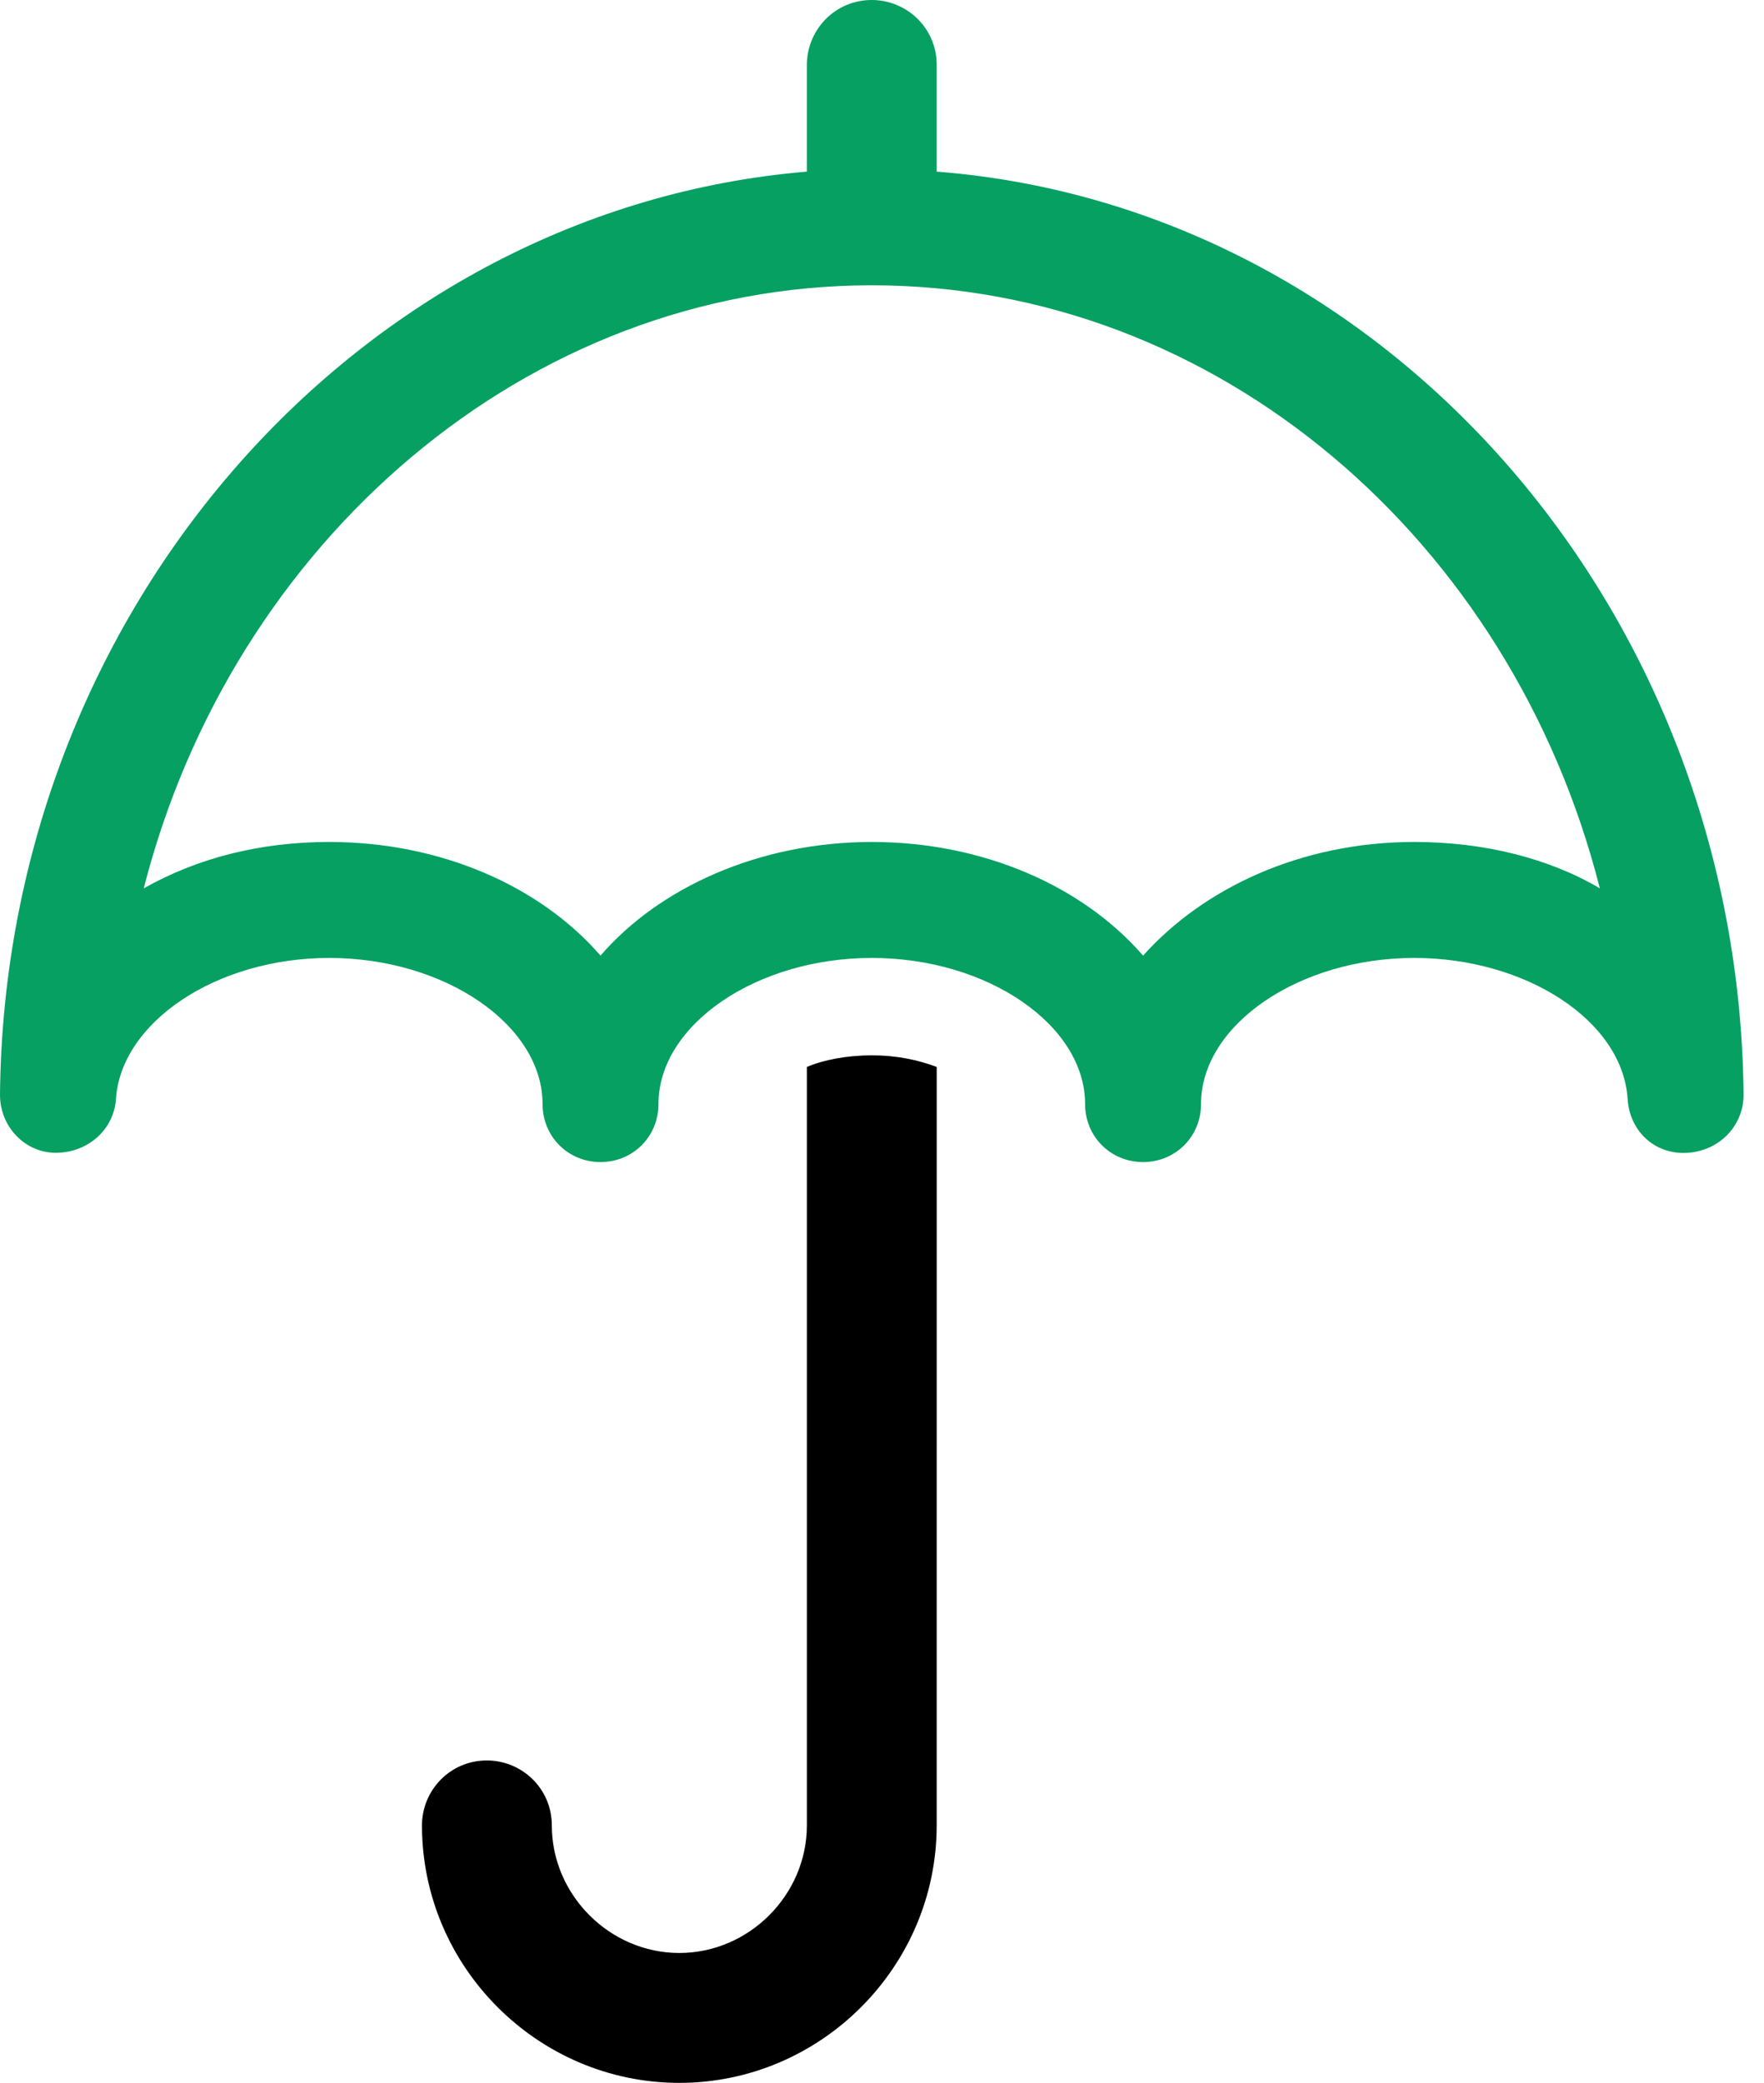
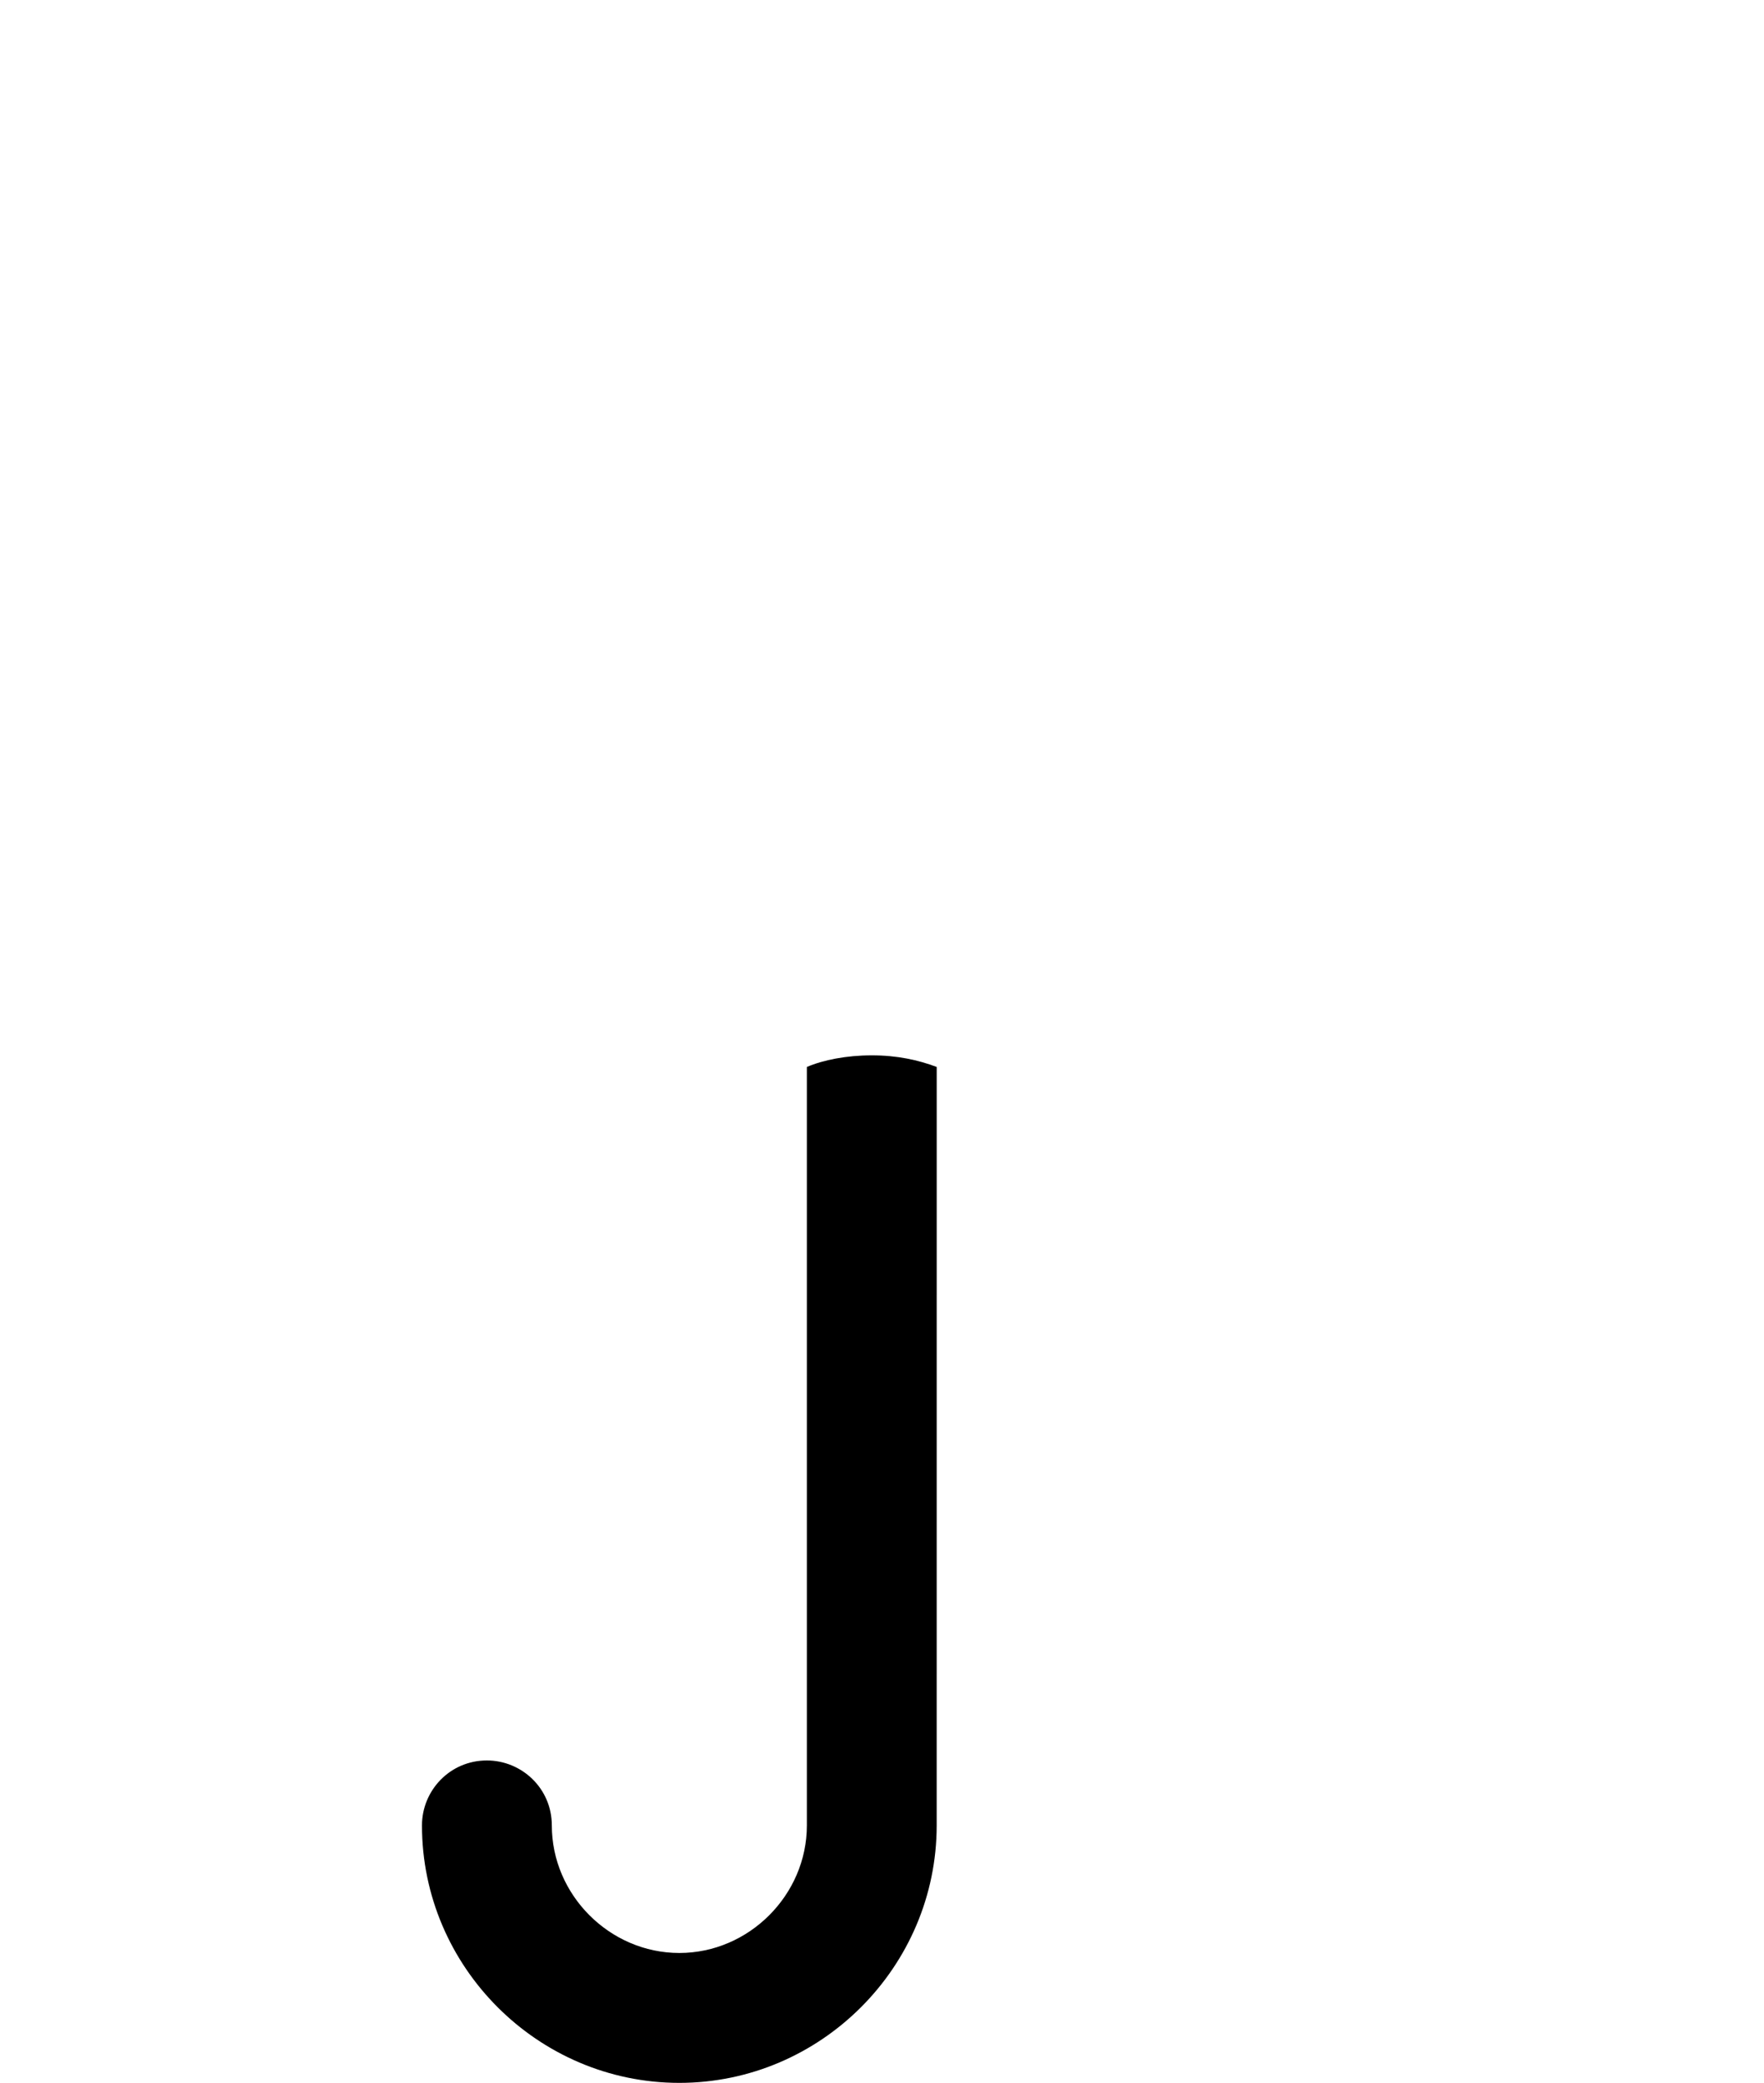
<svg xmlns="http://www.w3.org/2000/svg" width="61" height="72" viewBox="0 0 61 72" fill="none">
  <path d="M32.392 36.882C31.75 36.642 31.029 36.481 30.147 36.481C29.265 36.481 28.463 36.642 27.902 36.882V63.1C27.902 65.506 25.897 67.51 23.492 67.51C21.086 67.51 19.082 65.506 19.082 63.1C19.082 61.817 18.039 60.855 16.837 60.855C15.554 60.855 14.592 61.898 14.592 63.1C14.592 67.991 18.601 72 23.491 72C28.382 72 32.391 67.991 32.391 63.1L32.392 36.882Z" fill="black" />
-   <path d="M32.392 5.933V2.245C32.392 0.962 31.349 0 30.147 0C28.864 0 27.902 1.042 27.902 2.245V5.933C12.508 7.216 0.16 21.007 0 37.844C0 38.967 0.882 39.849 1.924 39.849C3.047 39.849 3.929 39.047 4.009 38.005C4.169 35.359 7.456 33.114 11.385 33.114C15.394 33.114 18.762 35.439 18.762 38.165C18.762 39.288 19.644 40.17 20.766 40.17C21.889 40.17 22.77 39.288 22.77 38.165C22.77 35.439 26.138 33.114 30.147 33.114C34.156 33.114 37.523 35.439 37.523 38.165C37.523 39.288 38.405 40.17 39.528 40.17C40.65 40.17 41.532 39.288 41.532 38.165C41.532 35.439 44.9 33.114 48.908 33.114C52.757 33.114 56.124 35.279 56.285 38.005C56.365 39.127 57.247 39.929 58.369 39.849C59.492 39.769 60.294 38.887 60.294 37.844C60.134 21.007 47.867 7.136 32.392 5.933ZM48.908 29.105C44.98 29.105 41.612 30.708 39.528 33.034C37.443 30.628 33.995 29.105 30.147 29.105C26.218 29.105 22.77 30.708 20.766 33.034C18.682 30.628 15.234 29.105 11.385 29.105C8.98 29.105 6.815 29.666 4.971 30.708C8.018 18.762 18.2 9.862 30.147 9.862C42.093 9.862 52.276 18.682 55.323 30.708C53.559 29.666 51.314 29.105 48.908 29.105H48.908Z" fill="#05A062" />
</svg>